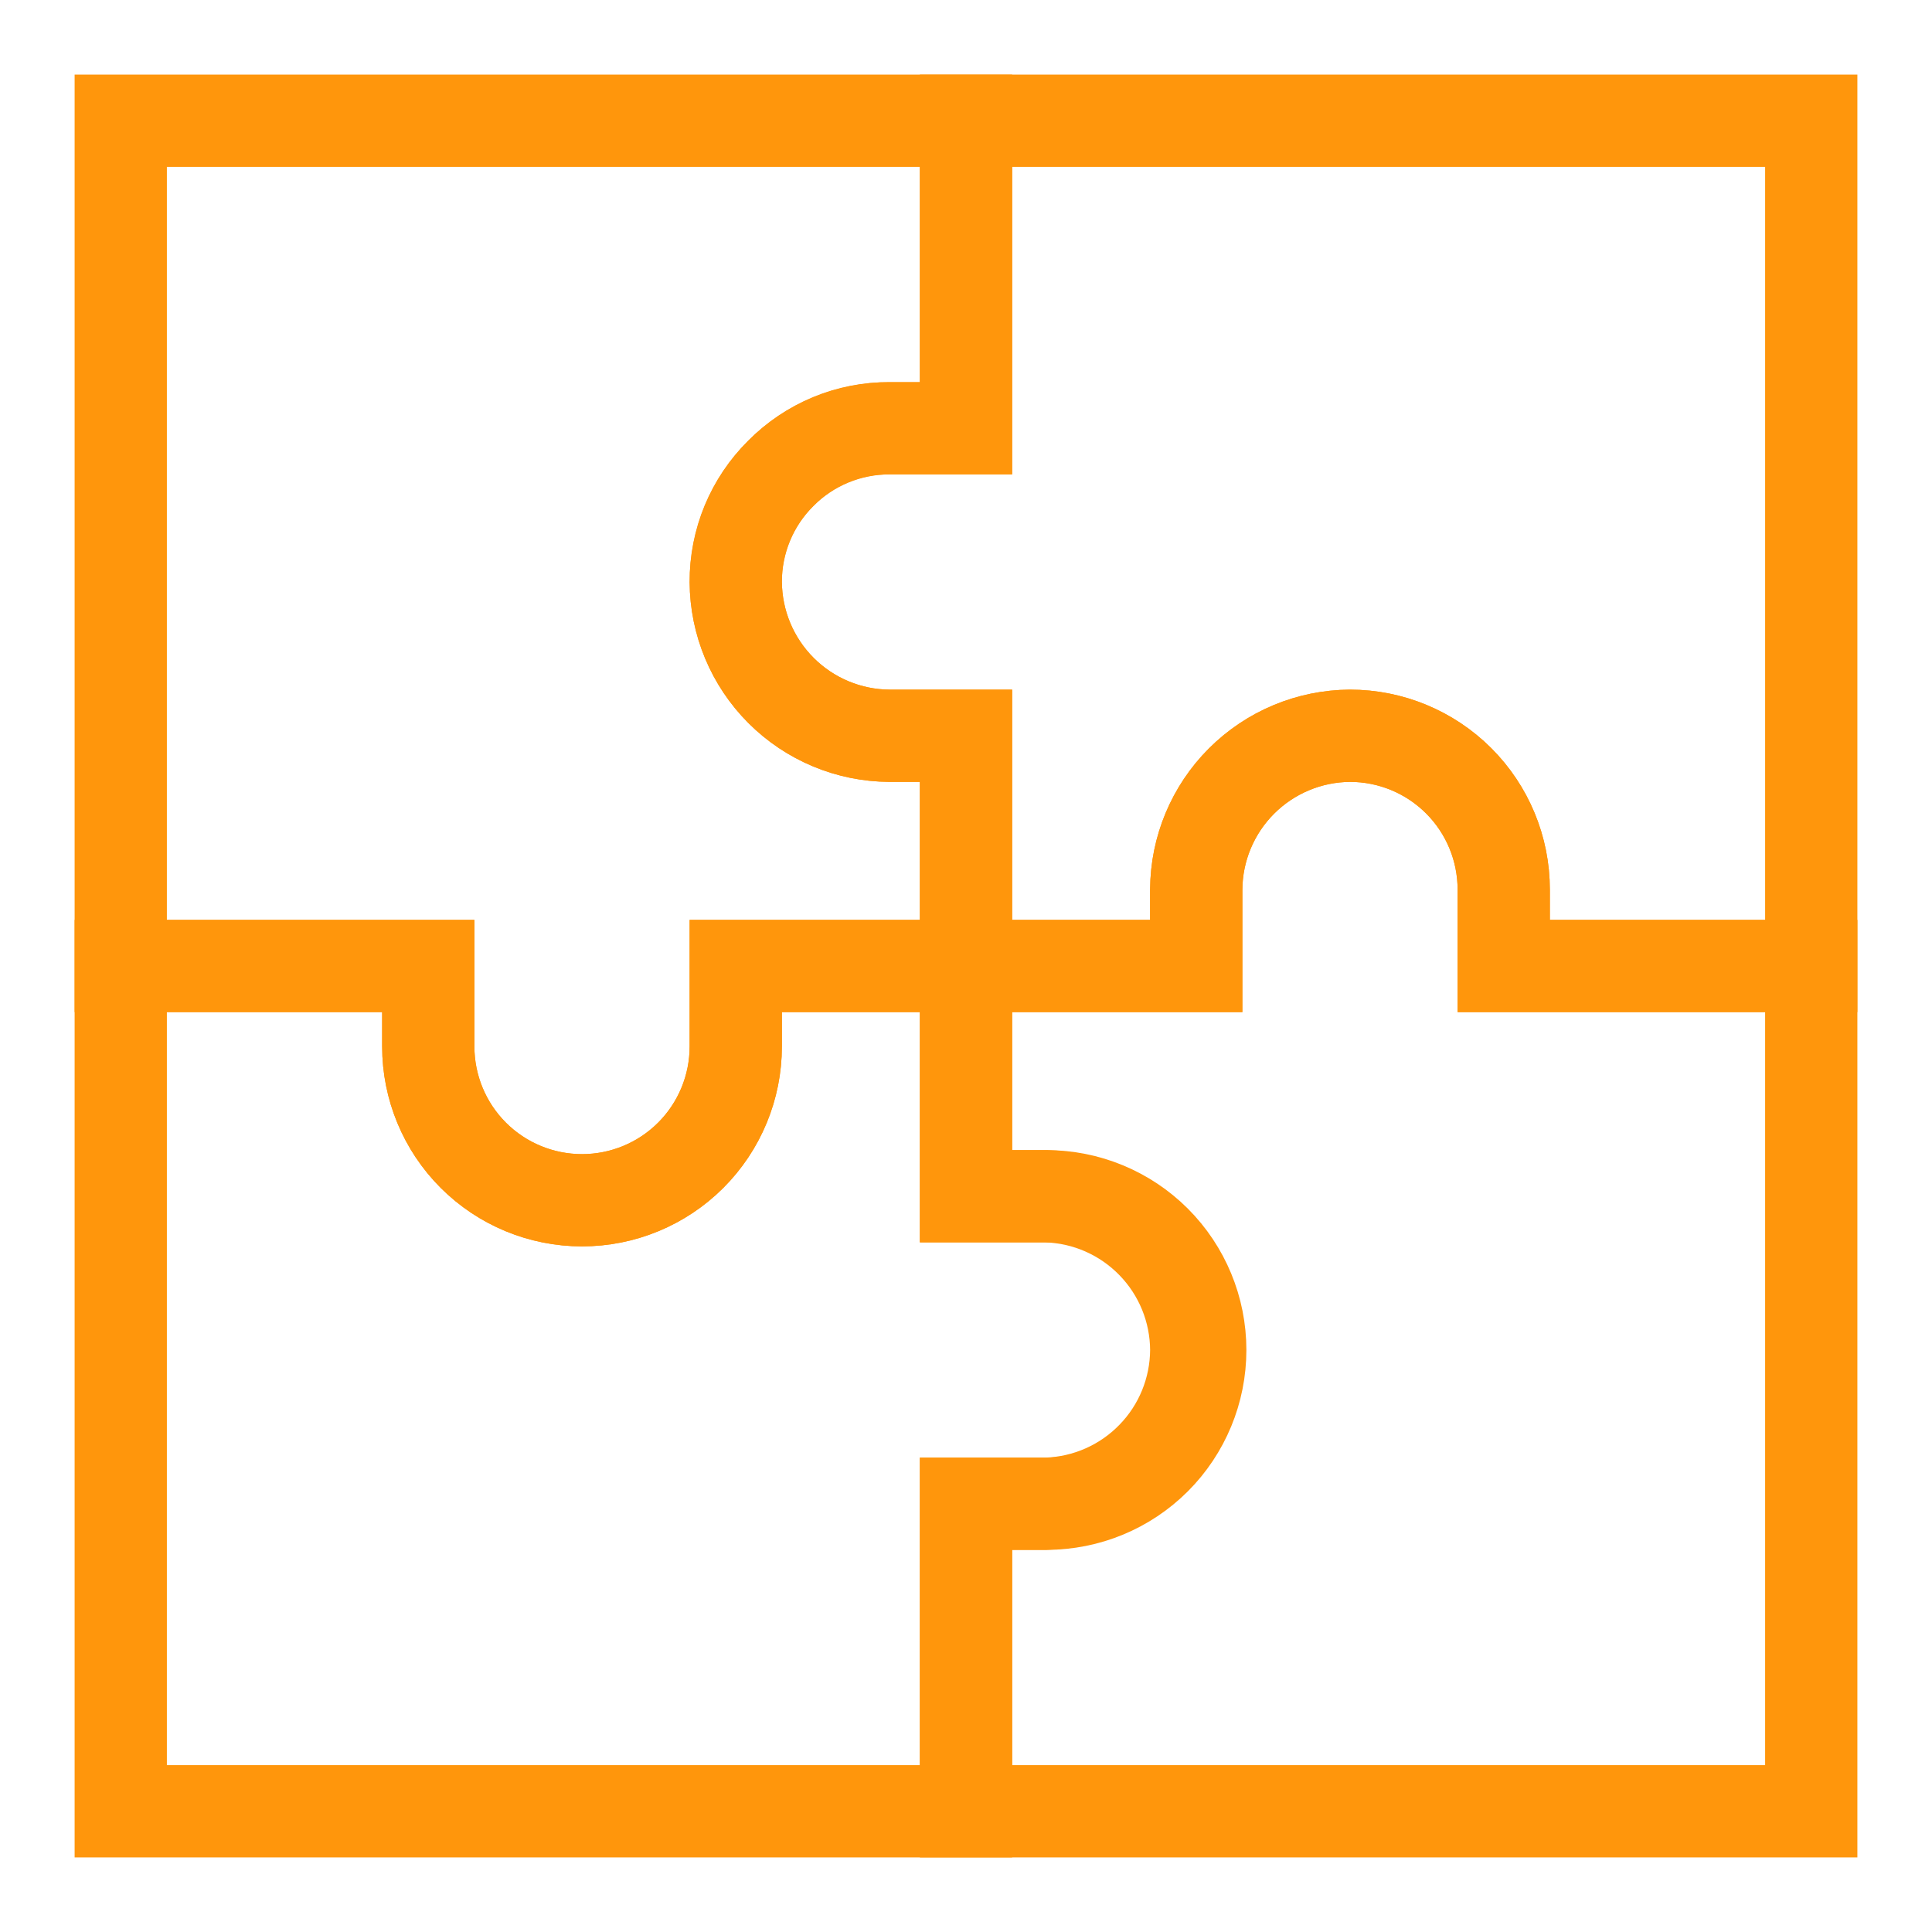
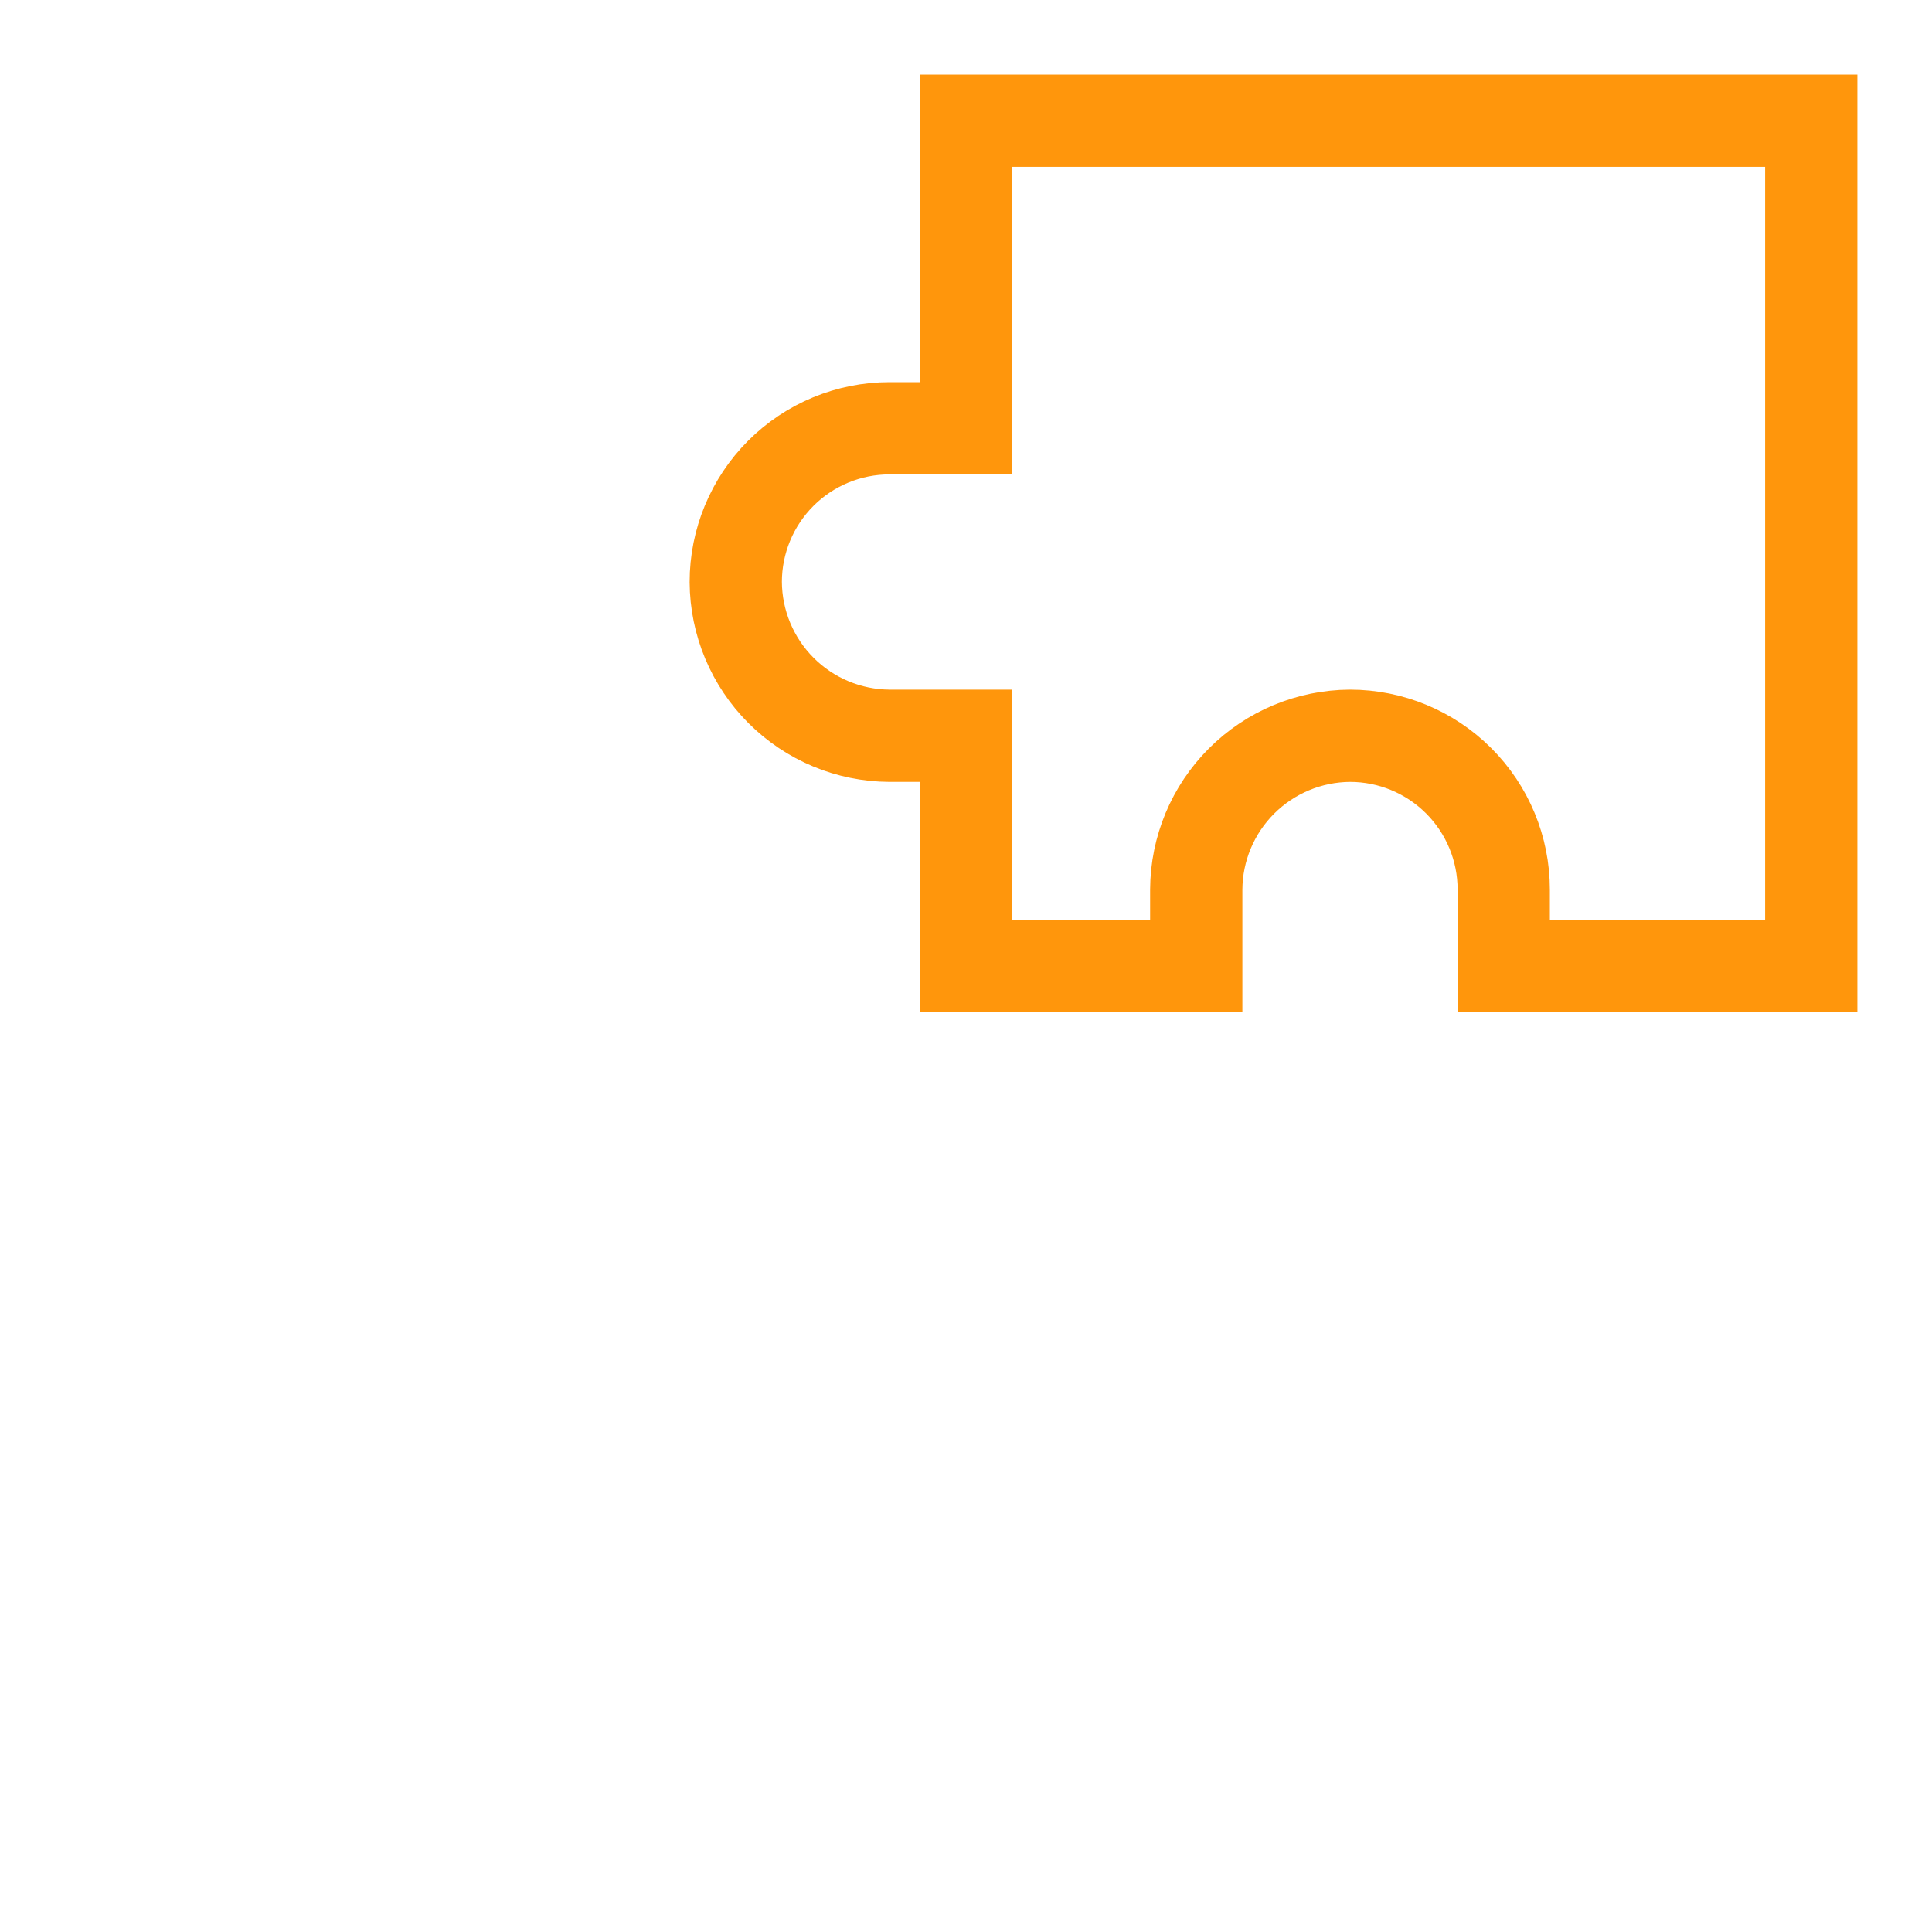
<svg xmlns="http://www.w3.org/2000/svg" width="40" height="40" viewBox="0 0 40 40" fill="none">
-   <path d="M16.167 9.8C15.868 10.093 15.631 10.444 15.471 10.83C15.311 11.217 15.23 11.632 15.233 12.05C15.238 12.893 15.575 13.7 16.171 14.296C16.767 14.892 17.574 15.229 18.417 15.233H20V20H15.233V21.667C15.233 22.511 14.898 23.321 14.301 23.918C13.704 24.515 12.894 24.85 12.05 24.85C11.206 24.85 10.396 24.515 9.799 23.918C9.202 23.321 8.867 22.511 8.867 21.667V20H2.5V2.5H20V8.867H18.417C17.998 8.863 17.583 8.944 17.197 9.104C16.81 9.265 16.46 9.501 16.167 9.8V9.8Z" stroke="#FF960C" stroke-width="1.91" stroke-miterlimit="10" stroke-linecap="square" />
  <path d="M37.5 2.5V20H31.133V18.417C31.133 17.572 30.798 16.763 30.201 16.166C29.604 15.569 28.794 15.233 27.95 15.233C27.107 15.238 26.3 15.575 25.704 16.171C25.108 16.767 24.771 17.574 24.767 18.417V20H20V15.233H18.417C17.574 15.229 16.767 14.892 16.171 14.296C15.575 13.7 15.238 12.893 15.233 12.05C15.233 11.206 15.569 10.396 16.166 9.799C16.763 9.202 17.573 8.867 18.417 8.867H20V2.5H37.5Z" stroke="#FF960C" stroke-width="1.91" stroke-miterlimit="10" stroke-linecap="square" />
-   <path d="M24.767 27.95C24.763 28.779 24.438 29.574 23.859 30.167C23.281 30.761 22.495 31.107 21.667 31.133H20V37.5H2.5V20H8.867V21.667C8.867 22.511 9.202 23.321 9.799 23.918C10.396 24.515 11.206 24.85 12.05 24.85C12.894 24.85 13.704 24.515 14.301 23.918C14.898 23.321 15.233 22.511 15.233 21.667V20H20V24.767H21.667C22.495 24.793 23.281 25.139 23.859 25.733C24.438 26.326 24.763 27.121 24.767 27.95V27.95Z" stroke="#FF960C" stroke-width="1.91" stroke-miterlimit="10" stroke-linecap="square" />
-   <path d="M37.5 20V37.5H20V31.133H21.667C22.511 31.133 23.321 30.798 23.918 30.201C24.515 29.604 24.85 28.794 24.85 27.95C24.85 27.106 24.515 26.296 23.918 25.699C23.321 25.102 22.511 24.767 21.667 24.767H20V20H24.767V18.417C24.771 17.574 25.108 16.767 25.704 16.171C26.3 15.575 27.107 15.238 27.95 15.233C28.794 15.233 29.604 15.569 30.201 16.166C30.798 16.763 31.133 17.573 31.133 18.417V20H37.5Z" stroke="#FF960C" stroke-width="1.91" stroke-miterlimit="10" stroke-linecap="square" />
</svg>